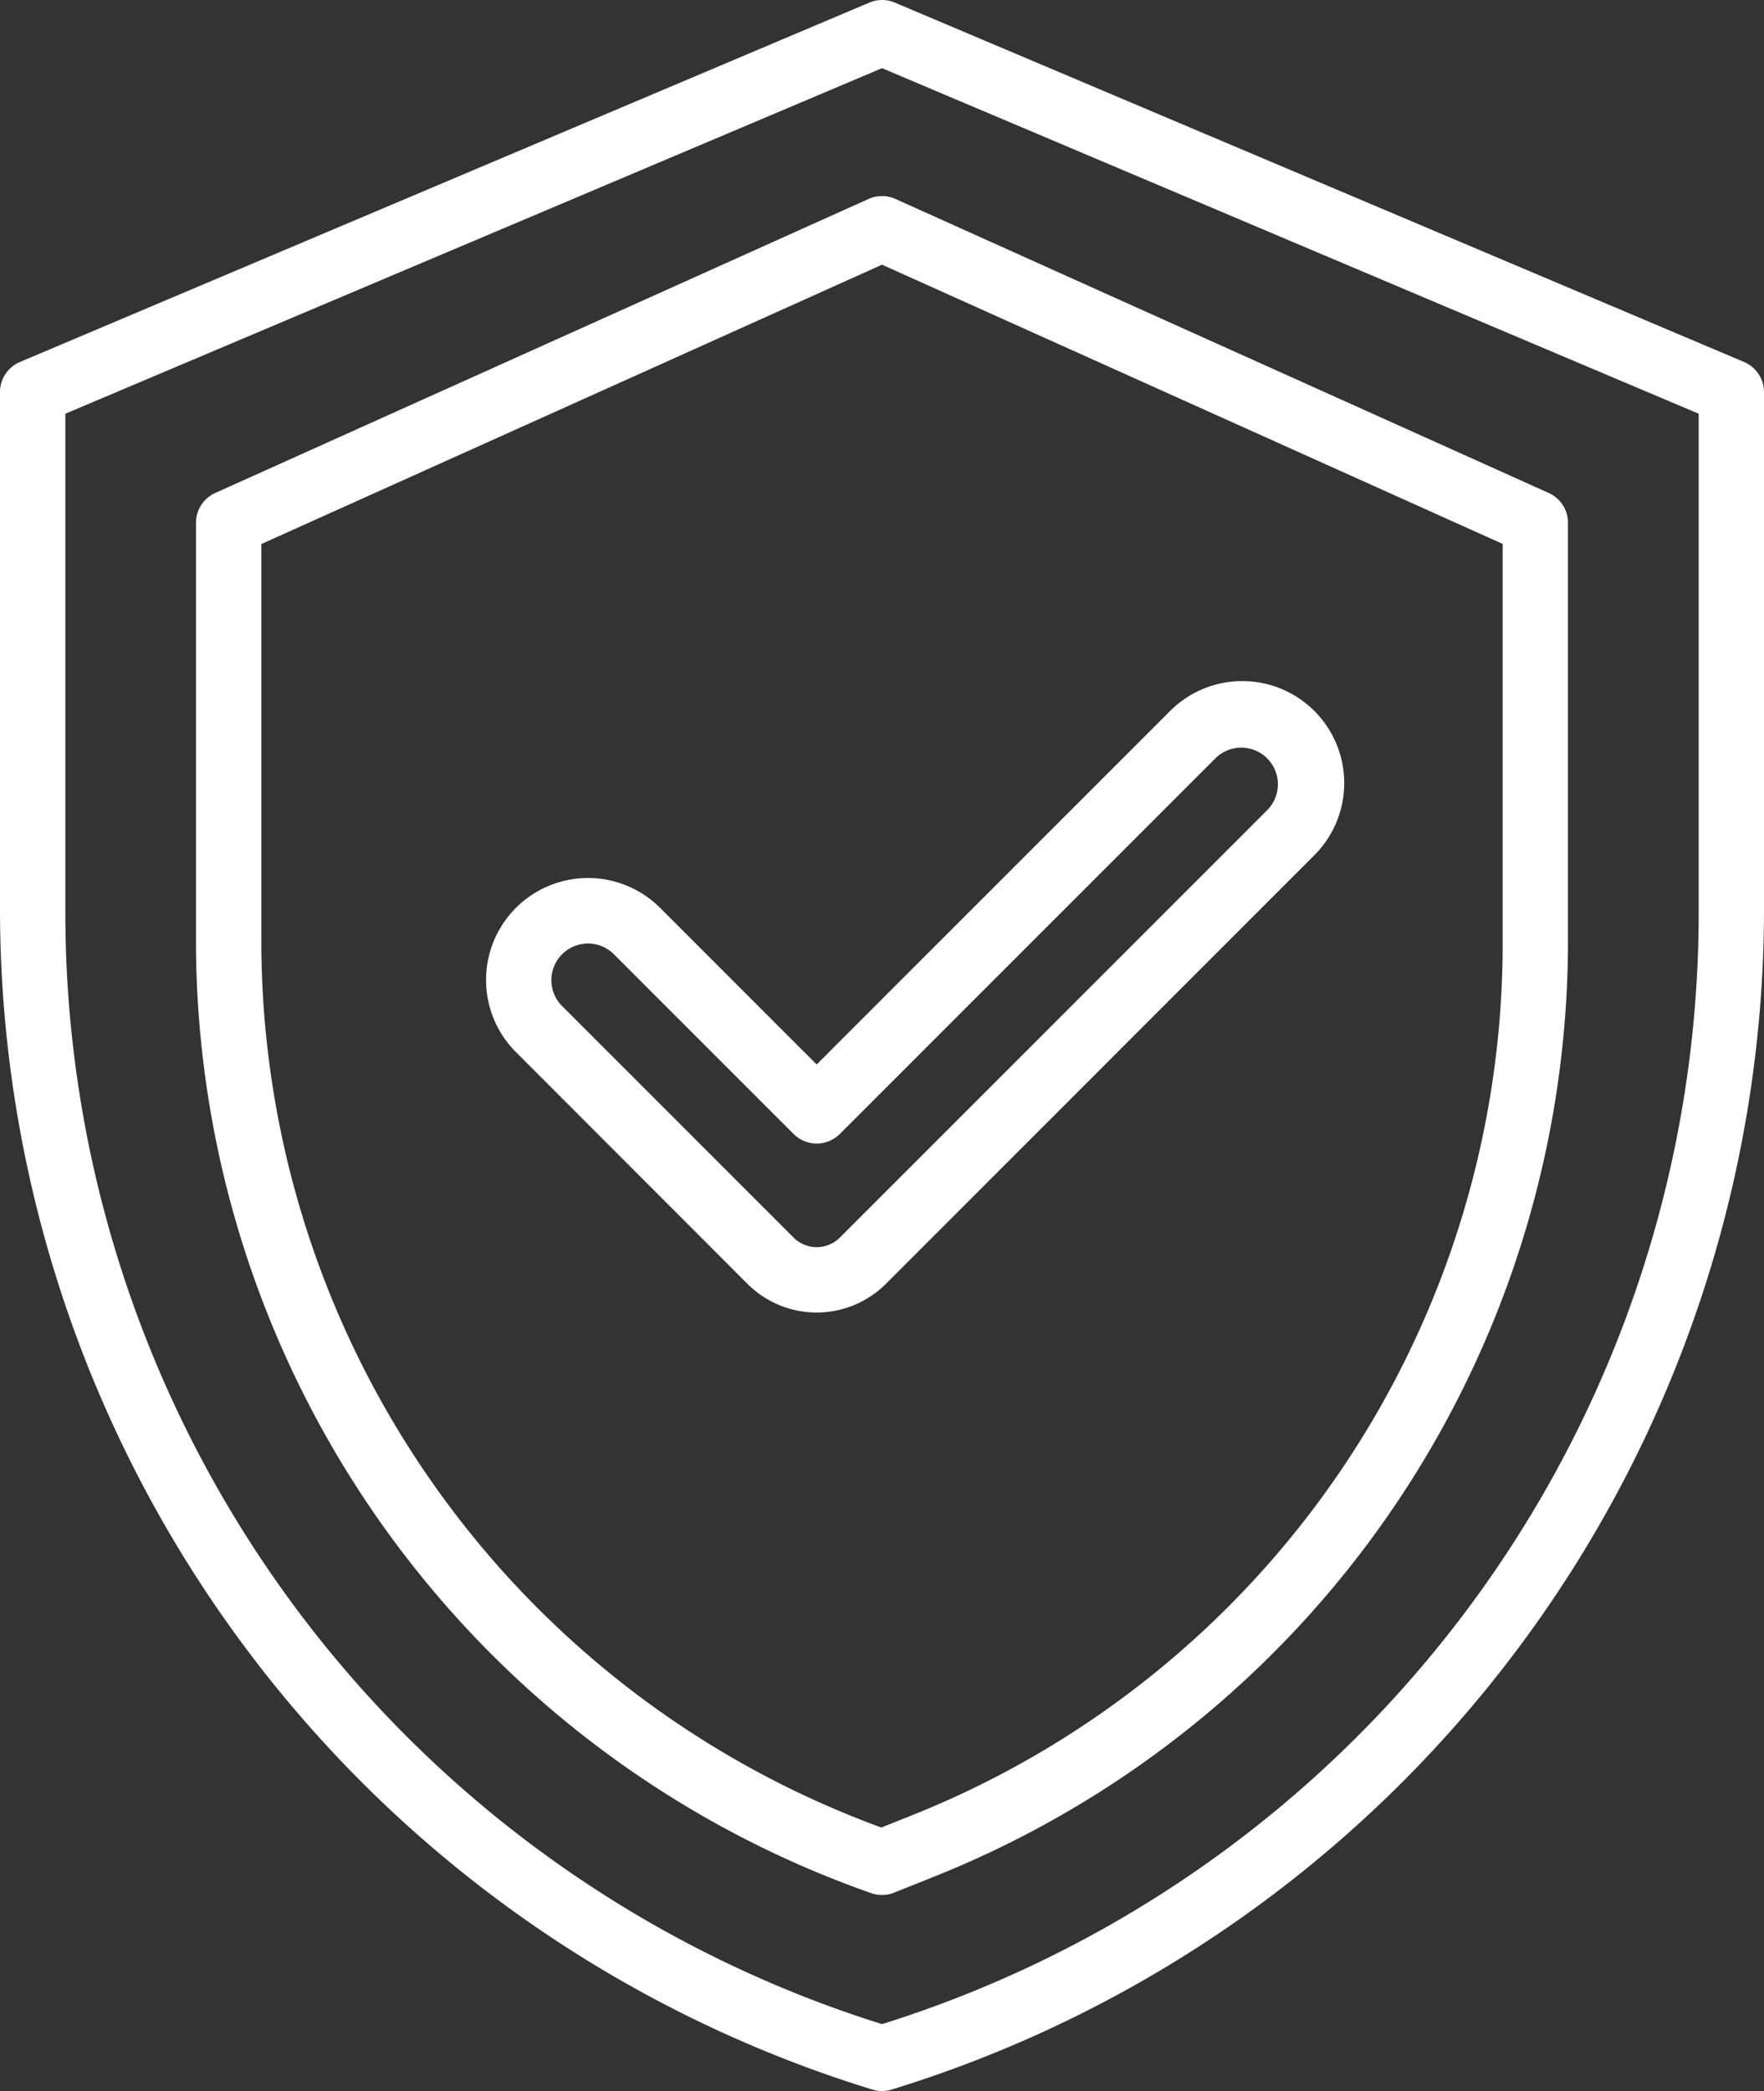
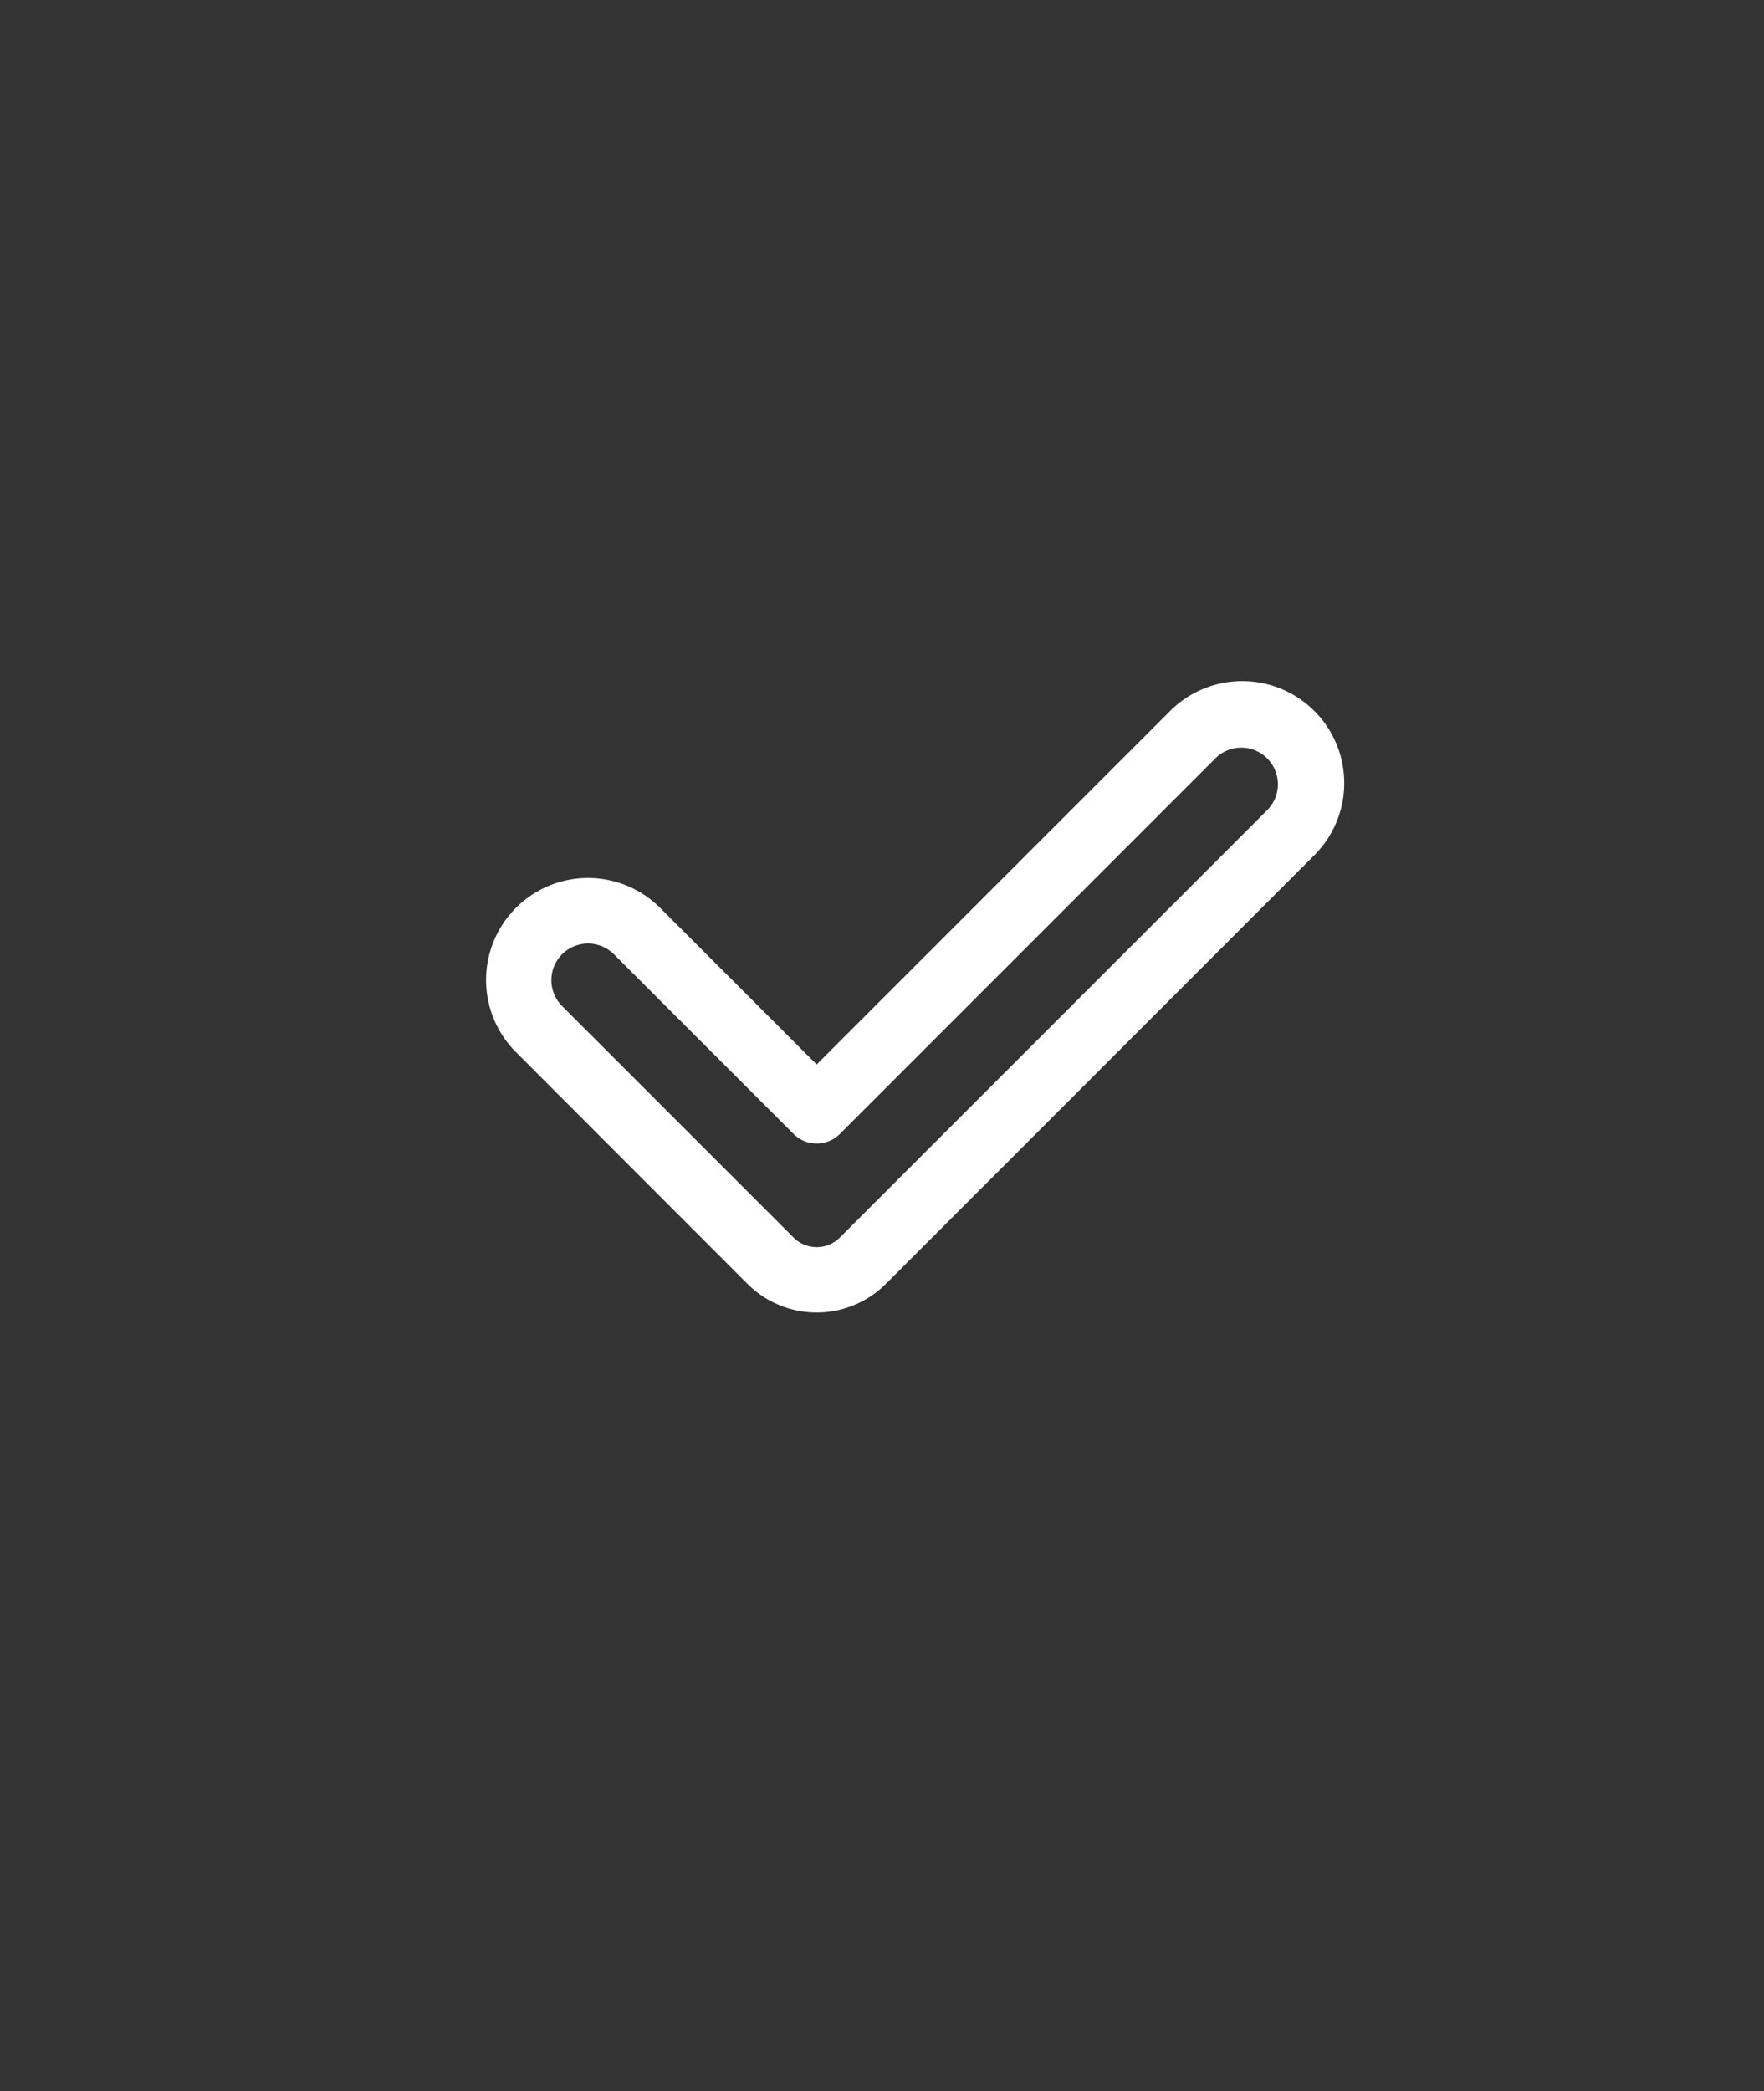
<svg xmlns="http://www.w3.org/2000/svg" width="42.187" height="50" viewBox="0 0 42.187 50">
  <rect x="0" y="0" width="42.187" height="50" fill="#333333" stroke="none" />
  <defs>
    <style>.a{fill:#fff;}</style>
  </defs>
-   <path class="a" d="M81.711,8.655,61.4.061a.782.782,0,0,0-.609,0L40.477,8.655a.781.781,0,0,0-.477.72V21.716A29.541,29.541,0,0,0,60.864,49.965a.782.782,0,0,0,.459,0A29.541,29.541,0,0,0,82.187,21.716V9.375a.781.781,0,0,0-.477-.72ZM80.625,21.716A27.85,27.85,0,0,1,61.094,48.4,27.849,27.849,0,0,1,41.563,21.716V9.892L61.094,1.629,80.625,9.892Z" transform="translate(-40 0.001)" />
  <path class="a" d="M165.275,181.427a2.342,2.342,0,0,0,3.314,0L178.813,171.2a2.439,2.439,0,1,0-3.449-3.449l-8.432,8.432-3.744-3.745a2.438,2.438,0,0,0-3.448,3.449Zm-4.431-7.88a.877.877,0,0,1,1.239,0l4.3,4.3a.781.781,0,0,0,1.1,0l8.984-8.984a.876.876,0,0,1,1.239,1.239l-10.223,10.223a.782.782,0,0,1-1.1,0l-5.536-5.536A.876.876,0,0,1,160.844,173.547Z" transform="translate(-147.401 -150.729)" />
-   <path class="a" d="M104.086,48.069,88.461,55.1a.781.781,0,0,0-.461.712V65.821a24.141,24.141,0,0,0,16.148,22.76.782.782,0,0,0,.548-.012l.958-.383A24.1,24.1,0,0,0,120.812,65.8V55.812a.781.781,0,0,0-.461-.712l-15.625-7.031A.781.781,0,0,0,104.086,48.069Zm15.164,8.249V65.8a22.443,22.443,0,0,1-14.176,20.939l-.683.273A22.577,22.577,0,0,1,89.563,65.821v-9.5l14.844-6.68Z" transform="translate(-83.313 -43.312)" />
</svg>